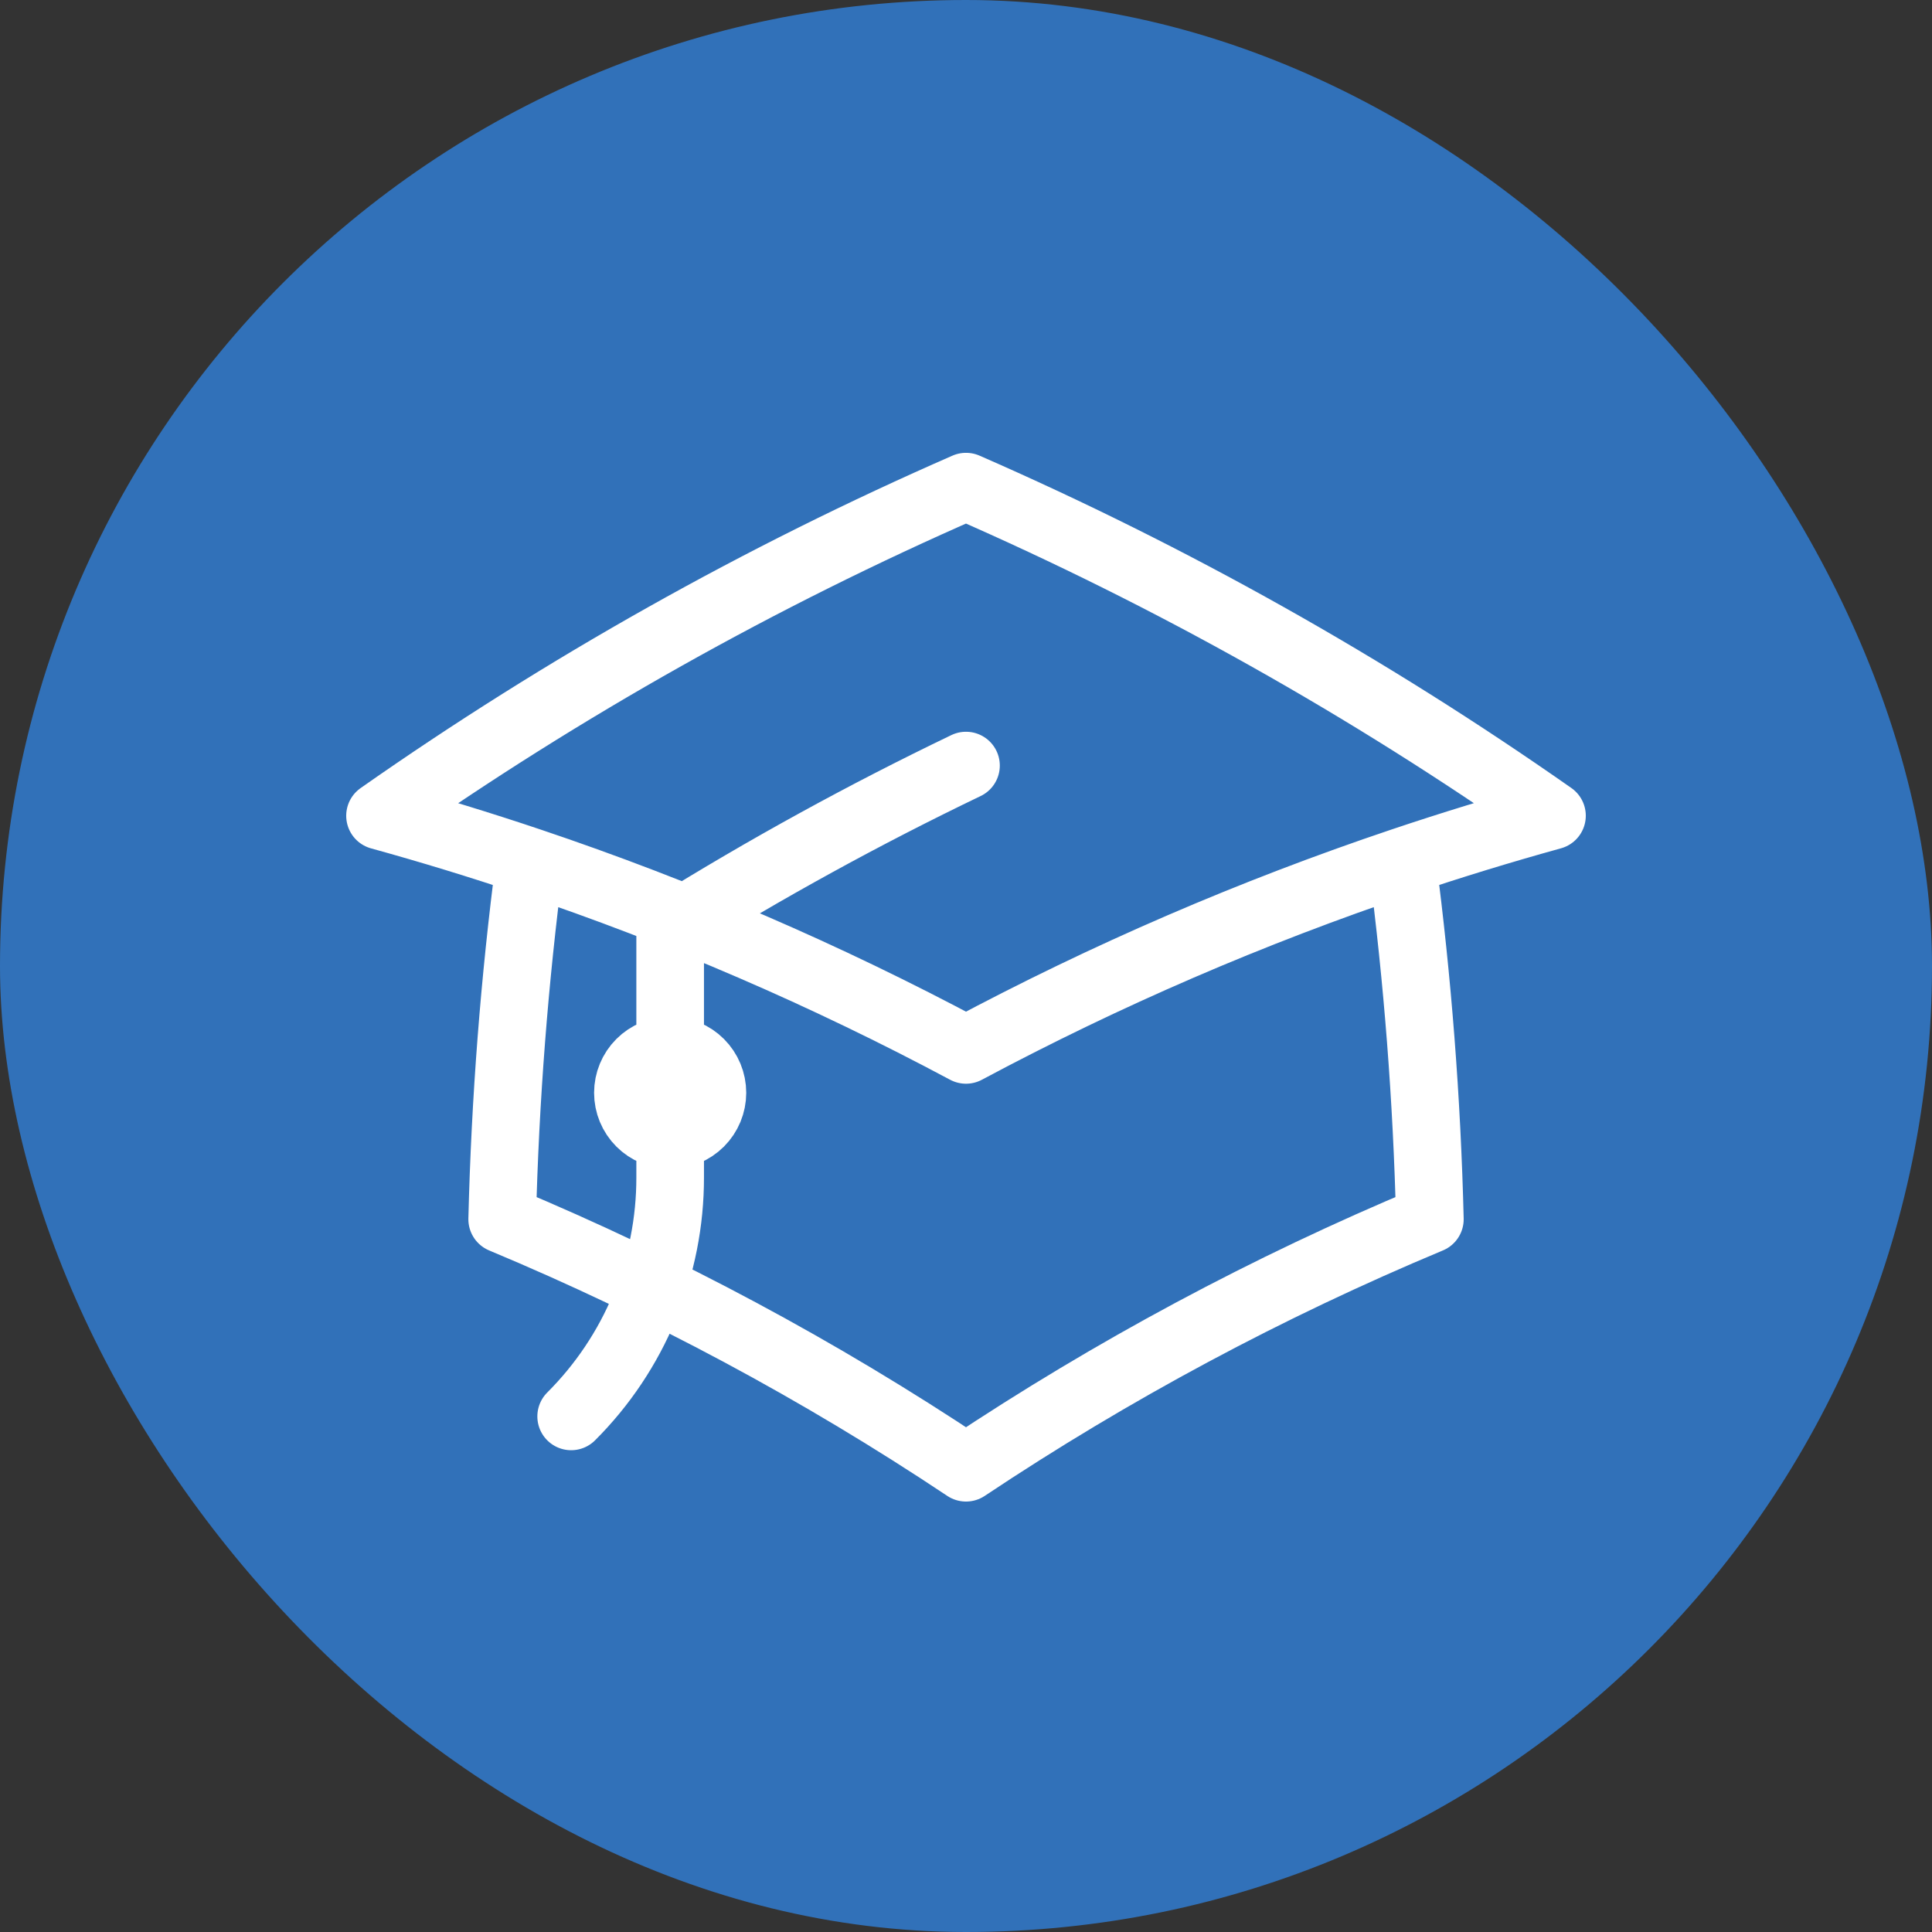
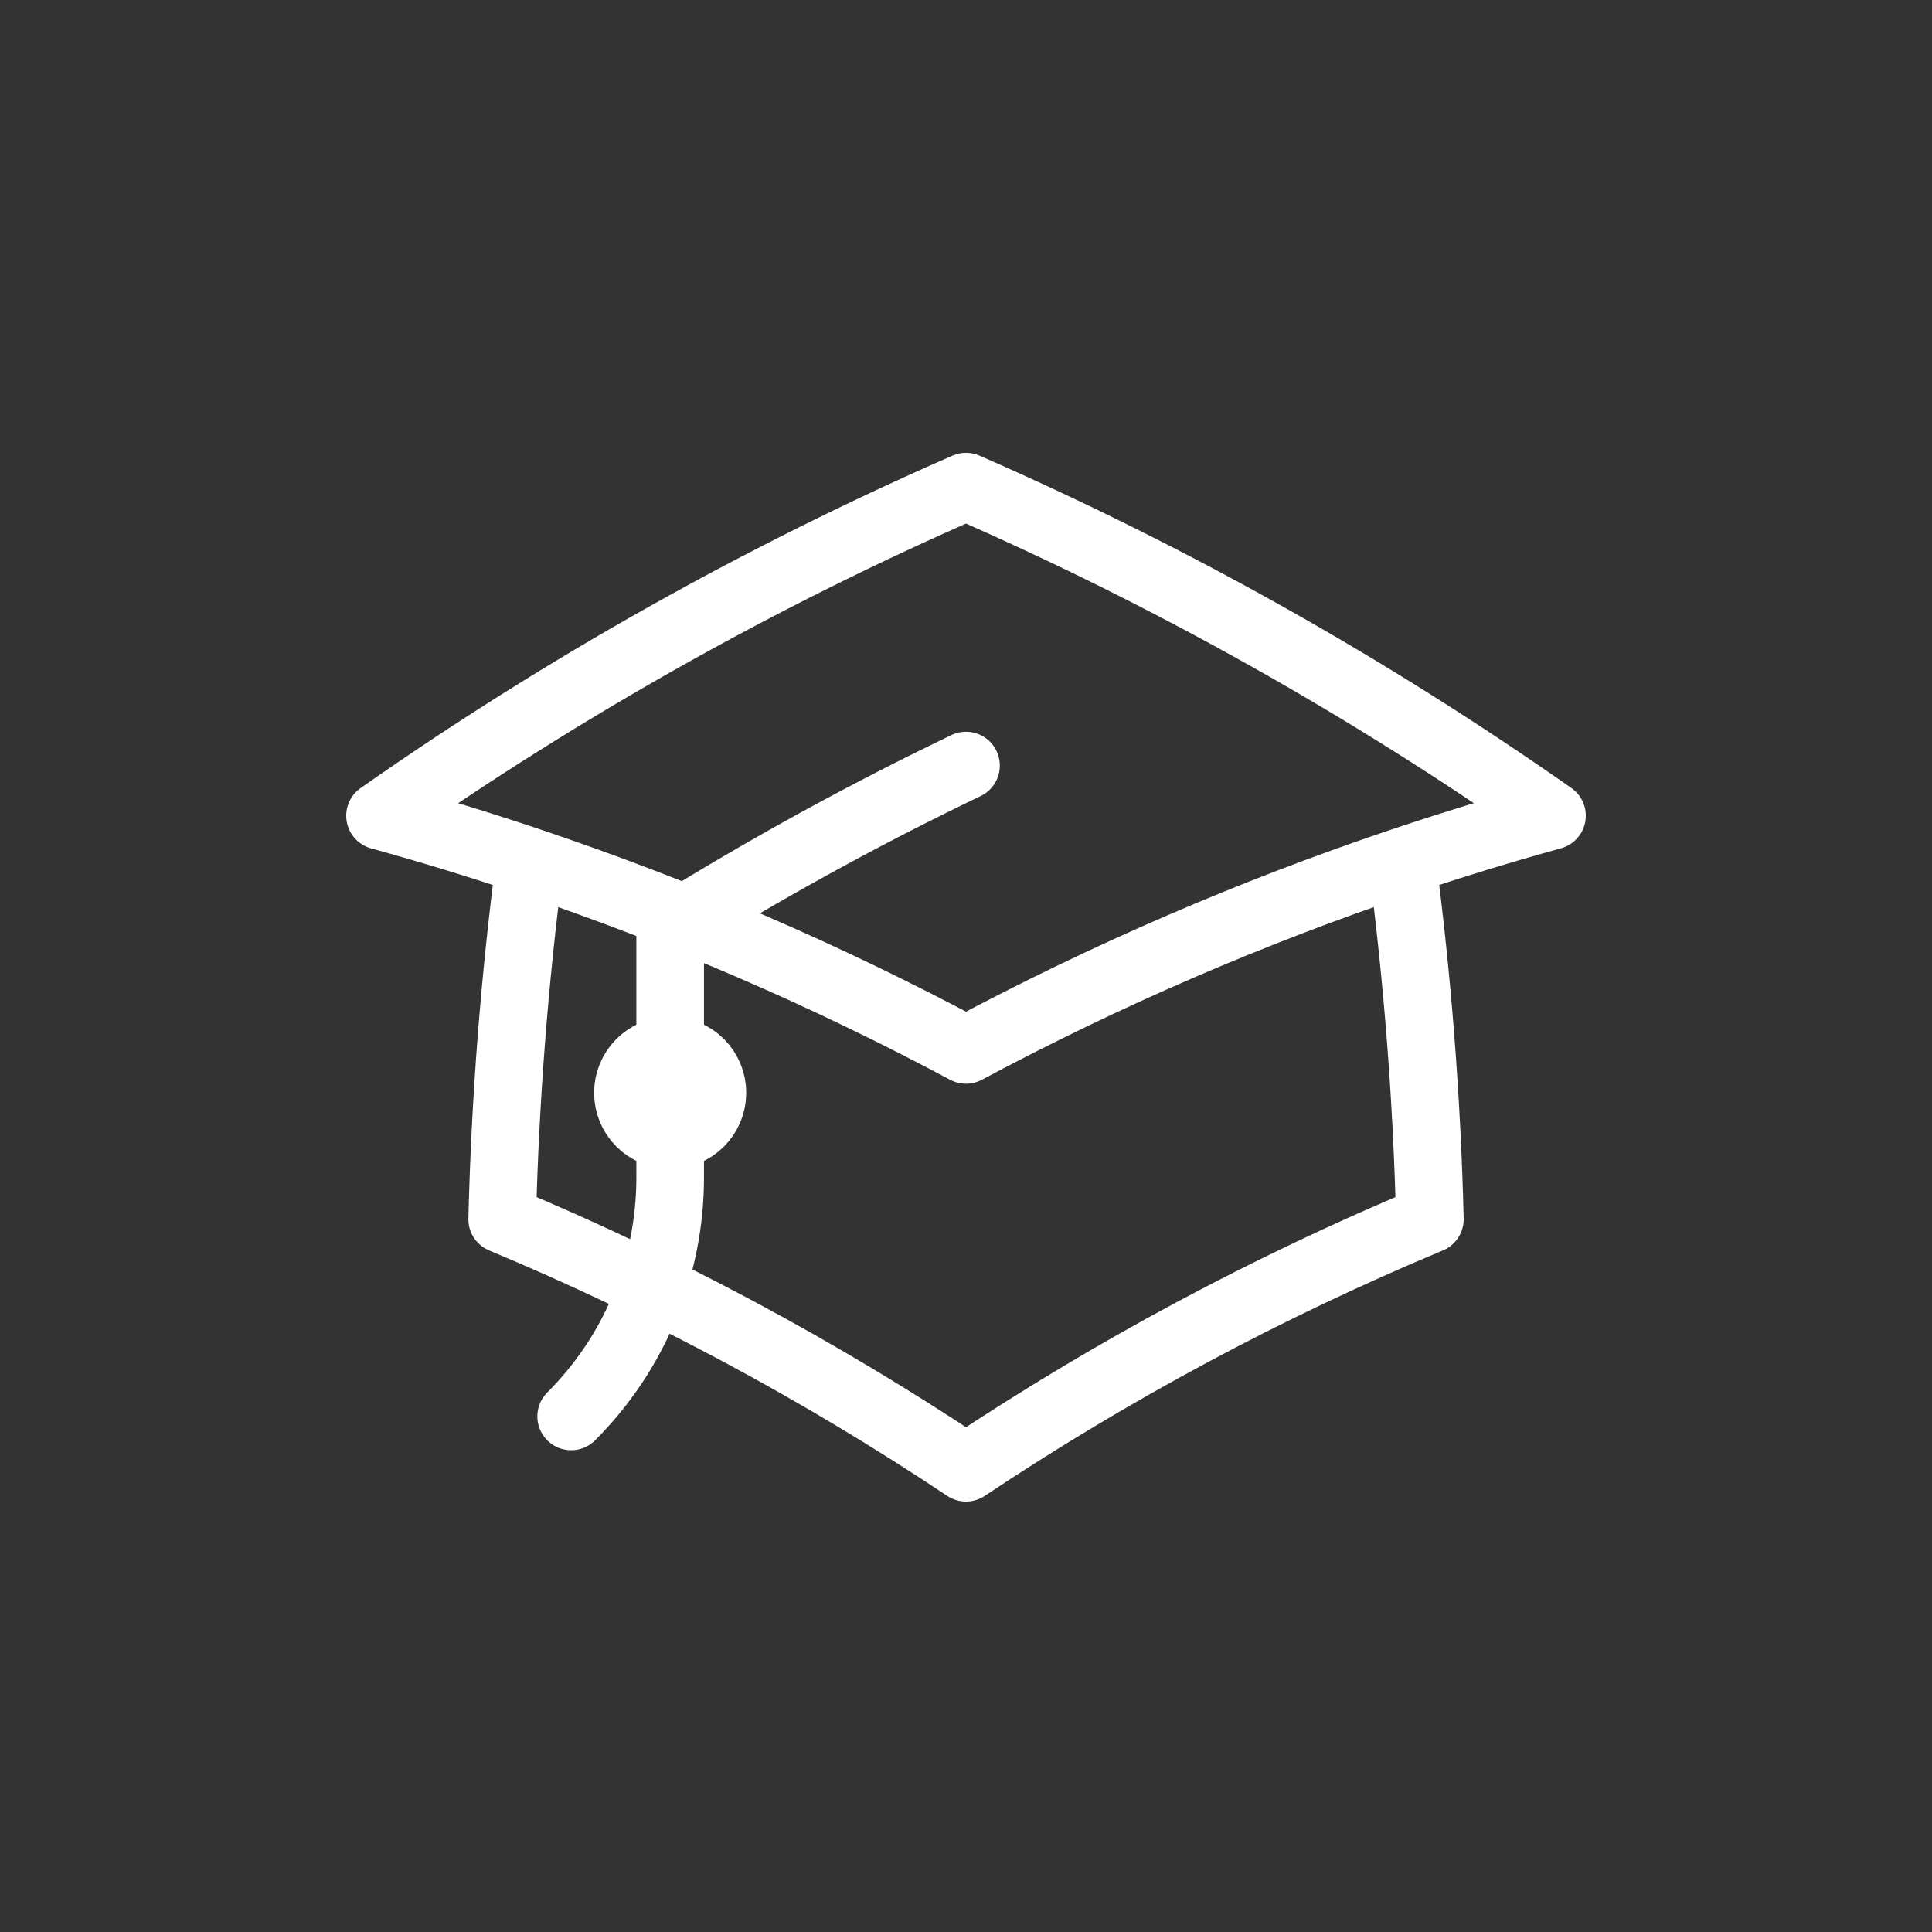
<svg xmlns="http://www.w3.org/2000/svg" width="1000" height="1000" viewBox="0 0 1000 1000" fill="none">
  <rect x="0" y="0" width="1000" height="1000" fill="#333333" stroke="none" />
-   <rect width="1000" height="1000" rx="500" fill="#3171B9" />
  <path d="M274.25 445.954C266.228 507.367 261.447 569.159 259.929 631.075C343.894 666.148 424.289 709.222 500 759.7C575.721 709.22 656.125 666.147 740.1 631.075C738.581 569.159 733.8 507.367 725.779 445.954M725.779 445.954C751.4 437.338 777.252 429.421 803.304 422.212C708.121 355.486 606.516 298.426 500 251.879C393.483 298.436 291.878 355.506 196.696 422.242C222.75 429.435 248.601 437.342 274.221 445.954C352.056 472.123 427.576 504.727 500 543.429C572.413 504.727 647.954 472.122 725.779 445.954ZM346.875 587.5C352.677 587.5 358.241 585.195 362.343 581.093C366.445 576.991 368.75 571.427 368.75 565.625C368.75 559.823 366.445 554.259 362.343 550.157C358.241 546.055 352.677 543.75 346.875 543.75C341.073 543.75 335.509 546.055 331.407 550.157C327.305 554.259 325 559.823 325 565.625C325 571.427 327.305 576.991 331.407 581.093C335.509 585.195 341.073 587.5 346.875 587.5ZM346.875 587.5V480.312C396.363 449.551 447.479 421.491 500 396.254M295.629 733.129C311.903 716.895 324.809 697.605 333.603 676.367C342.398 655.129 346.908 632.362 346.875 609.375V565.625" stroke="white" stroke-width="35" stroke-linecap="round" stroke-linejoin="round" />
</svg>